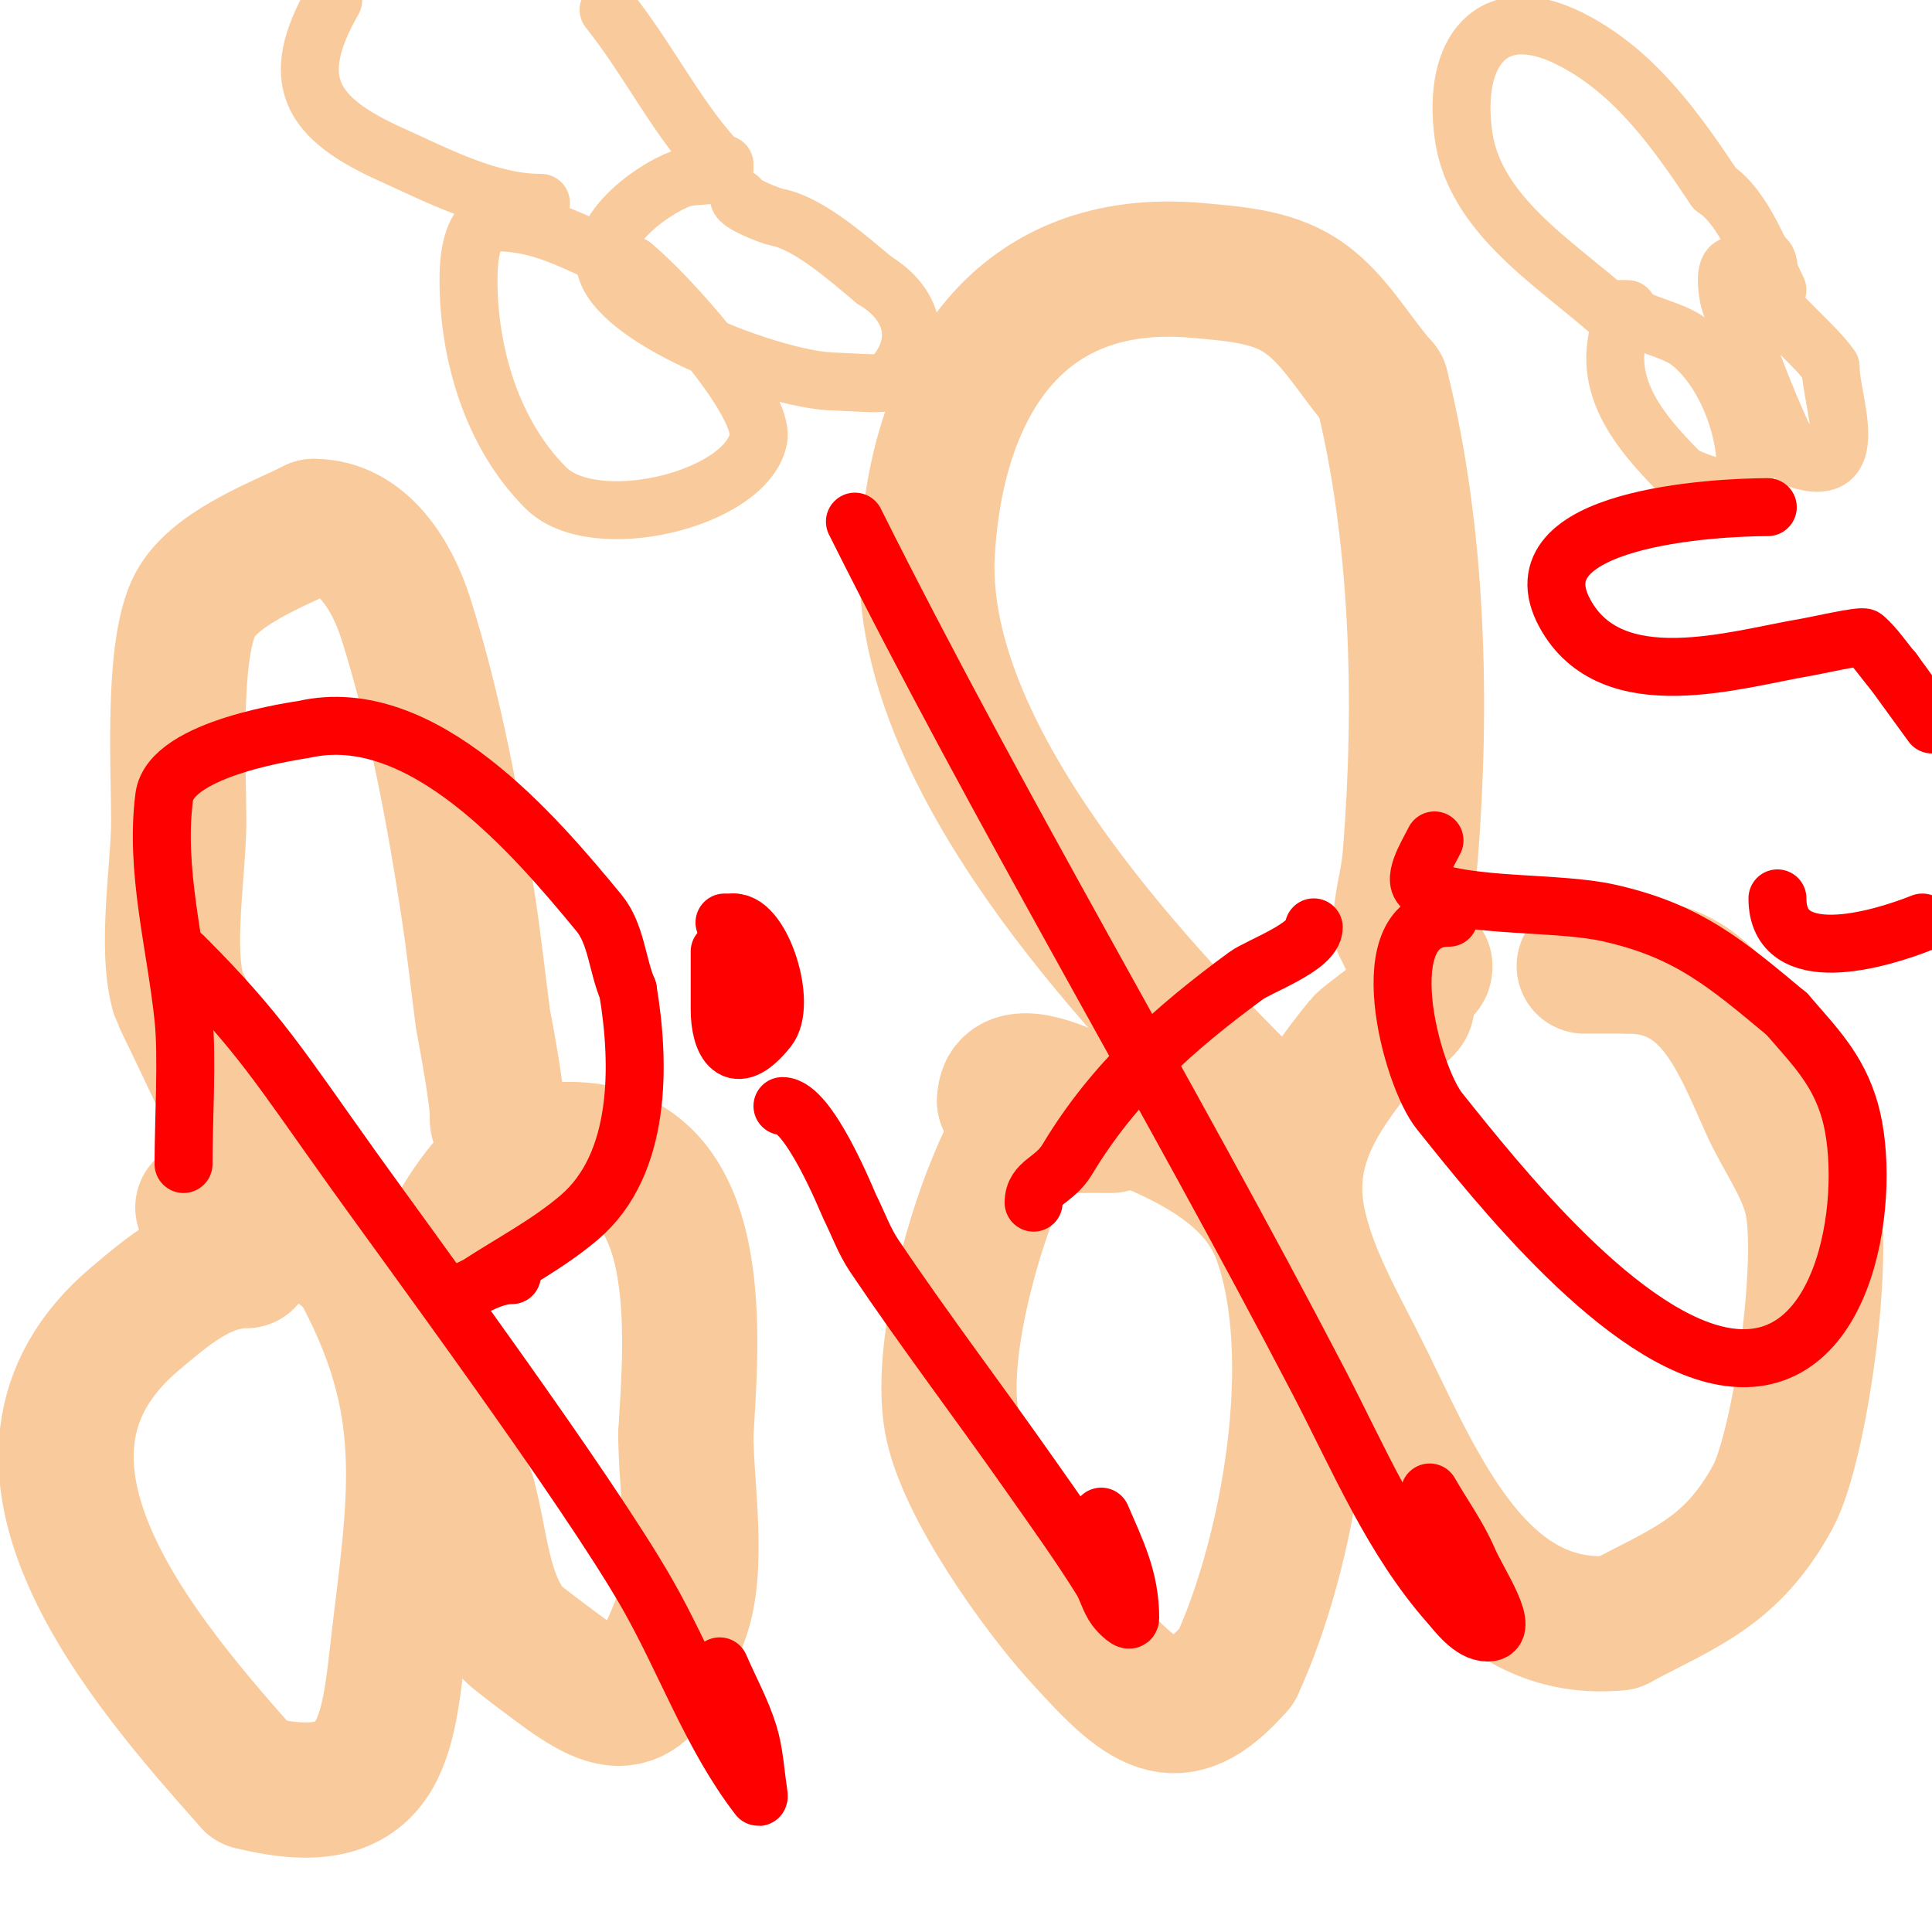
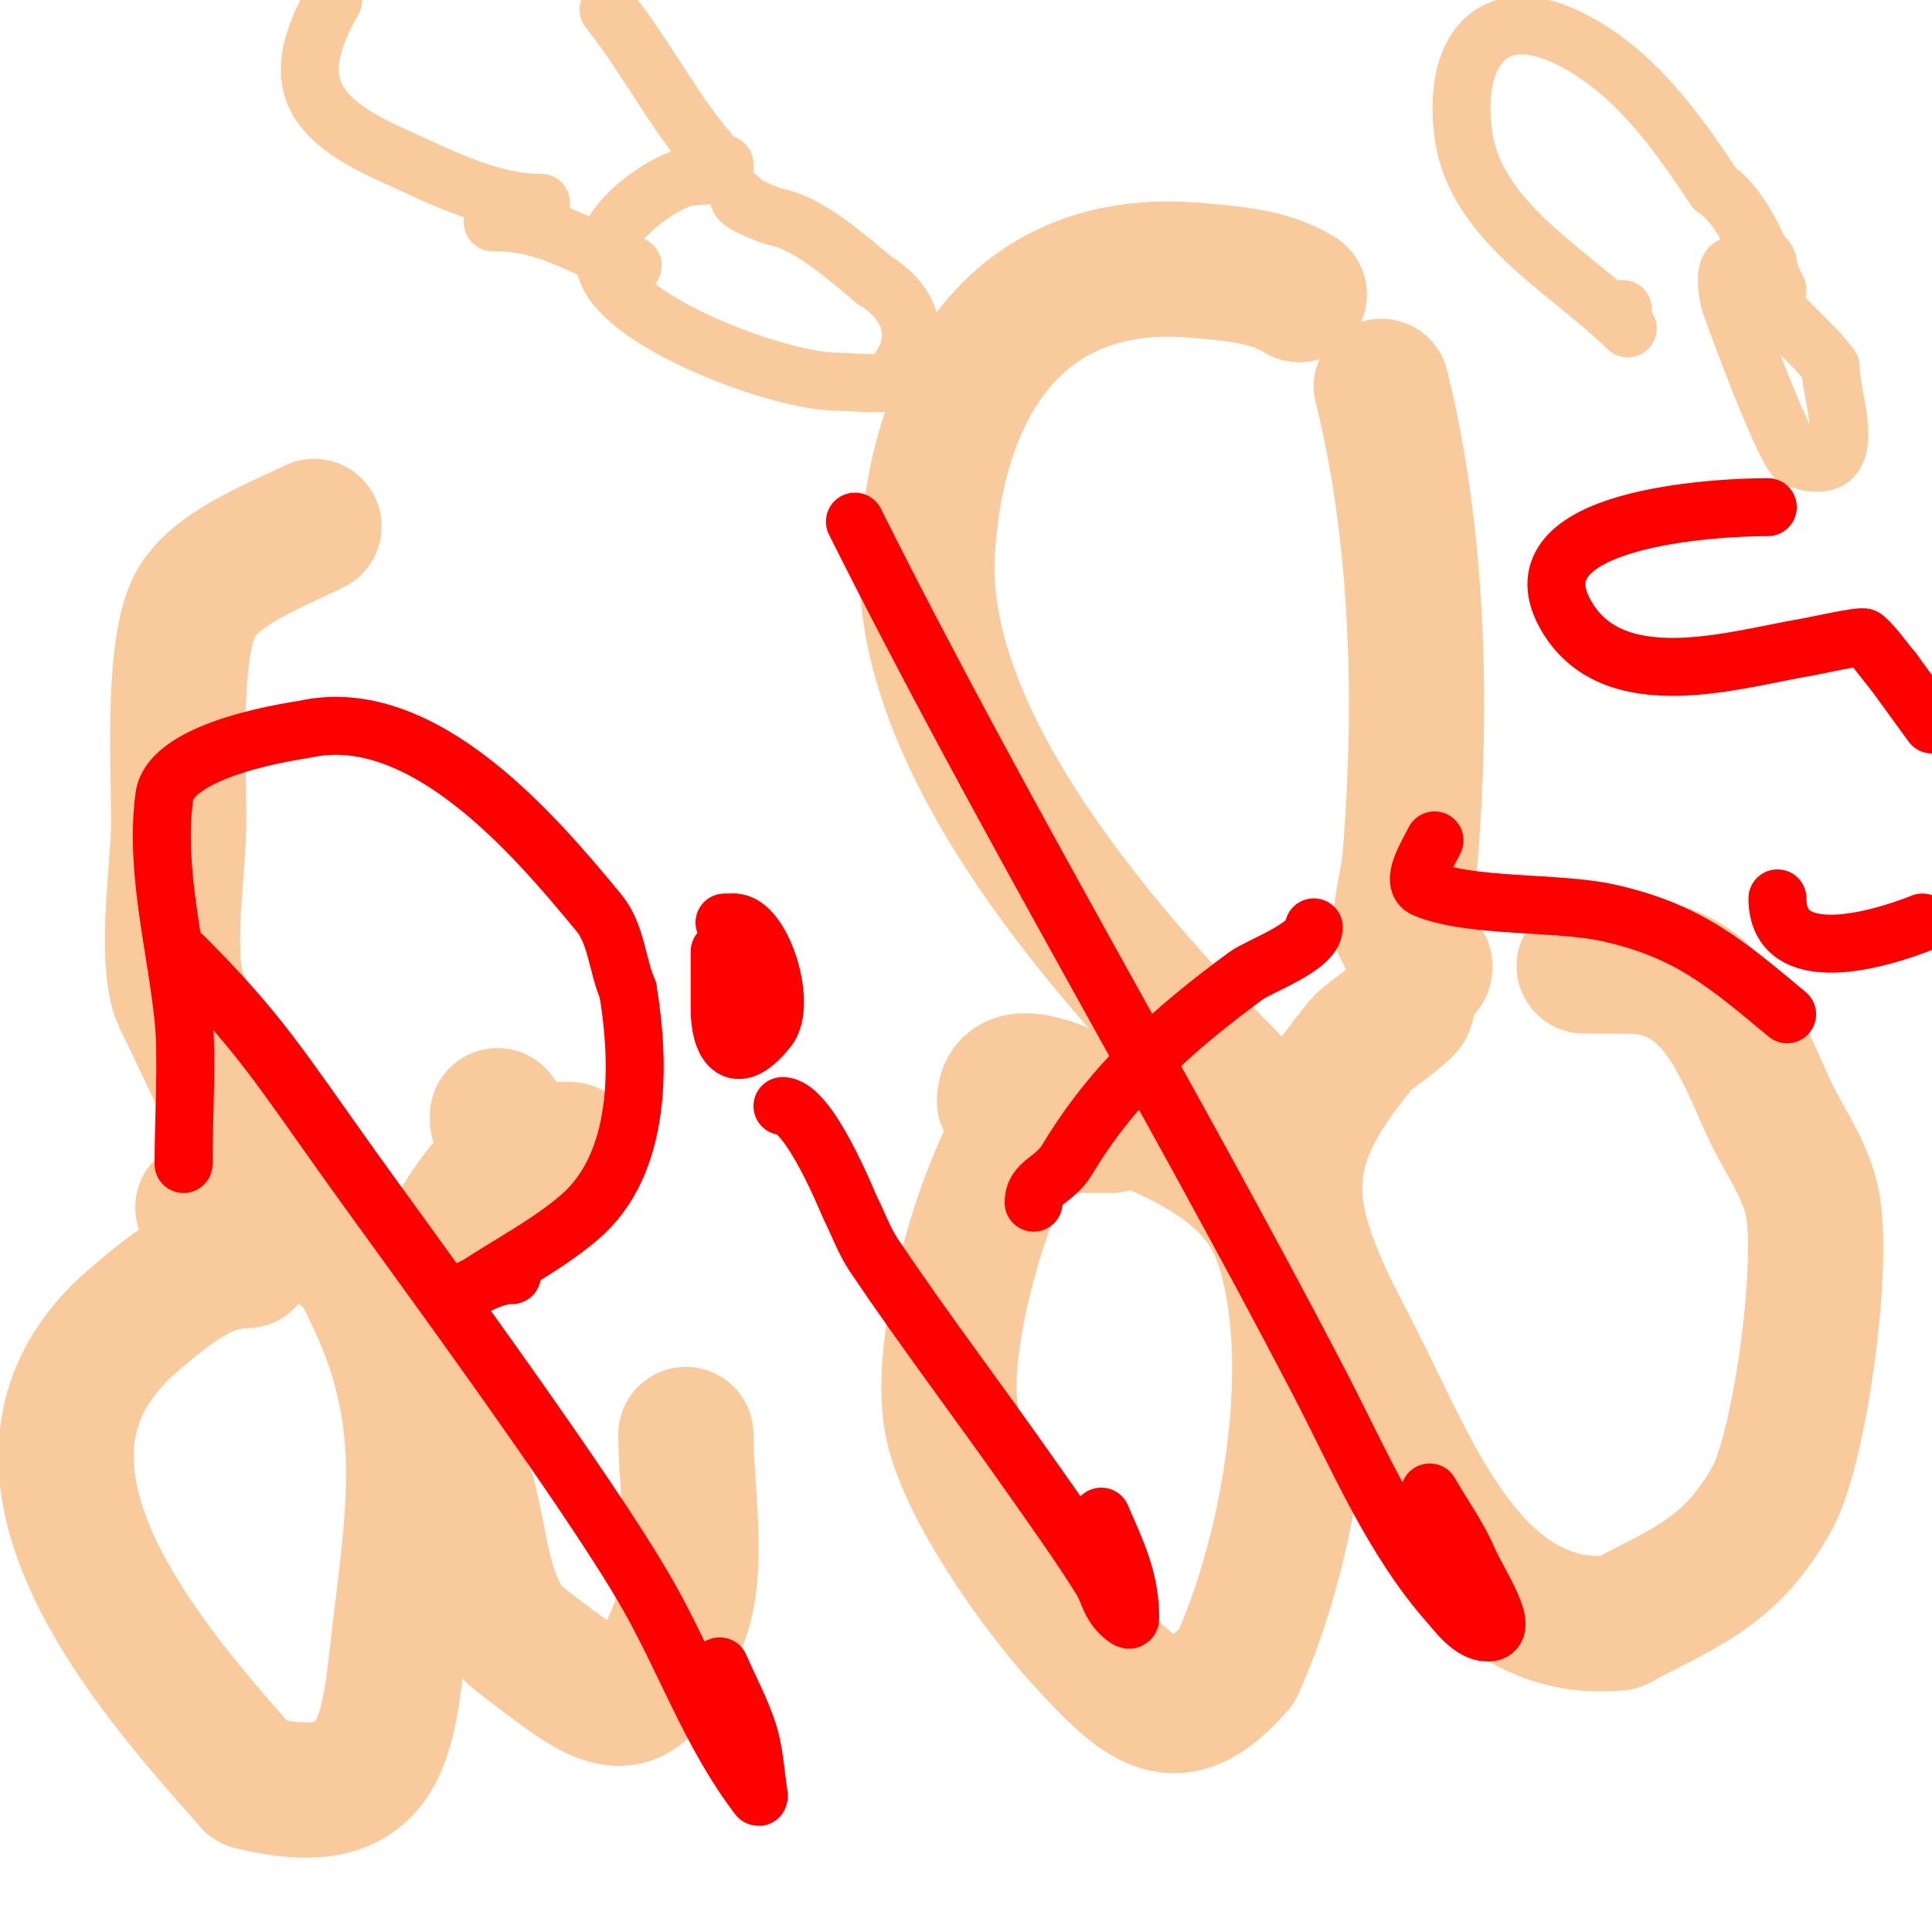
<svg xmlns="http://www.w3.org/2000/svg" viewBox="0 0 400 400" version="1.1">
  <g fill="none" stroke="#f9cb9c" stroke-width="28" stroke-linecap="round" stroke-linejoin="round">
    <path d="M48,299" />
    <path d="M51,261c-8.94,0 -16.176,6.253 -23,12c-34.986,29.462 2.444,71.749 24,96" />
    <path d="M52,369c29.054,7.264 28.268,-11.14 31,-33c3.739,-29.909 5.546,-47.332 -9,-74" />
    <path d="M74,262c-8.517,-8.517 -20.362,-12 -32,-12" />
    <path d="M115,241c-2.248,0 -6.928,-0.777 -9,0c-8.496,3.186 -21.754,31.214 -21,38c0.928,8.353 9.786,24.992 12,31" />
    <path d="M97,310c2.58,9.458 2.876,20.345 9,28c0.63,0.788 7.721,6.041 9,7c13.407,10.056 18.385,10.076 26,-10c3.96,-10.441 1,-26.929 1,-38" />
-     <path d="M142,297c1.067,-19.201 5.08,-59 -24,-59" />
    <path d="M118,238c-1.667,0 -3.333,0 -5,0" />
    <path d="M53,242c0,-3.432 -15.855,-35.521 -16,-36c-2.895,-9.552 0,-26.061 0,-36c0,-11.283 -1.345,-34.224 3,-44c3.647,-8.205 17.576,-13.288 25,-17" />
-     <path d="M65,109c10.071,0 16.201,10.204 19,19c6.061,19.049 10.009,40.345 13,60c1.163,7.644 1.991,15.334 3,23c0.015,0.111 3,15.499 3,20" />
    <path d="M103,231c0,0.333 0,0.667 0,1" />
    <path d="M230,233c-3.587,0 -15.228,-0.181 -17,1c-3.616,2.411 -5.319,6.992 -7,11c-5.168,12.323 -11.375,35.428 -9,49c2.405,13.744 18.3,35.42 26,44c13.755,15.327 20.492,21.295 33,7" />
    <path d="M256,345c10.831,-23.467 18.039,-64.292 9,-89c-6.306,-17.236 -27.892,-23.29 -42,-29c-2.637,-1.067 -15,-7.23 -15,1" />
    <path d="M208,228l3,0" />
    <path d="M291,208c2.001,0 -8.066,6.85 -9,8c-9.408,11.579 -16.614,22.51 -13,38c2.307,9.889 7.385,18.955 12,28c11.339,22.225 23.773,57.023 54,54" />
    <path d="M335,336c13.769,-7.343 23.508,-10.493 32,-26c5.665,-10.344 11.125,-49.5 8,-62c-1.7,-6.799 -6.133,-12.605 -9,-19c-6.311,-14.078 -11.753,-29 -29,-29" />
    <path d="M337,200c-3,0 -6,0 -9,0" />
-     <path d="M257,226c-26.957,-26.957 -67.44,-72.155 -65,-112c2.082,-34.001 18.753,-61.386 56,-58c7.166,0.651 14.916,1.158 21,5c7.185,4.538 11.333,12.667 17,19" />
+     <path d="M257,226c-26.957,-26.957 -67.44,-72.155 -65,-112c2.082,-34.001 18.753,-61.386 56,-58c7.166,0.651 14.916,1.158 21,5" />
    <path d="M286,80c7.642,30.569 8.532,65.349 6,97c-0.524,6.55 -2,9.549 -2,15" />
    <path d="M290,192c1.406,2.813 5,11.145 5,8" />
  </g>
  <g fill="none" stroke="#f9cb9c" stroke-width="12" stroke-linecap="round" stroke-linejoin="round">
    <path d="M82,57" />
-     <path d="M106,44c-8.002,0 -9,7.72 -9,14c0,15.245 4.868,31.868 16,43c9.988,9.988 41.216,2.529 44,-10c1.67,-7.514 -19.144,-30.515 -26,-36" />
    <path d="M131,55c-11.108,-3.703 -16.956,-9 -29,-9" />
    <path d="M150,34c0,3.162 -6.028,1.919 -9,3c-6.32,2.298 -19.157,11.686 -15,20c5.491,10.983 36.133,22 47,22c1.155,0 10.249,0.751 11,0c7.48,-7.48 5.386,-15.968 -3,-21" />
    <path d="M181,58c-5.28,-4.4 -13.425,-11.685 -20,-13c-1.859,-0.372 -8,-2.909 -8,-4" />
    <path d="M112,42c-10.773,0 -21.364,-5.664 -31,-10c-16.802,-7.561 -21.52,-15.34 -12,-32" />
    <path d="M126,2c8.67,10.838 14.643,23.643 24,33" />
-     <path d="M337,64c-6.916,13.832 1.182,24.182 11,34c1.091,1.091 12.558,5.209 13,3c1.918,-9.592 -3.262,-23.809 -11,-30c-3.971,-3.177 -10.524,-3.524 -14,-7" />
    <path d="M336,64l-1,0" />
    <path d="M359,55c-2.353,0 -1.254,5.983 -1,7c0.548,2.194 11.727,32.242 14,33c14.133,4.711 7,-12.093 7,-19" />
    <path d="M379,76c-3.094,-4.64 -11.738,-11.215 -13,-15c-0.748,-2.243 1.87,-8 -2,-8" />
    <path d="M337,68c-11.567,-11.567 -31.5,-21.874 -34,-40c-2.397,-17.376 5.866,-28.067 22,-20c13.312,6.656 21.951,18.926 30,31" />
    <path d="M355,39c6.17,4.113 9.709,14.419 13,21" />
  </g>
  <g fill="none" stroke="#ff0000" stroke-width="12" stroke-linecap="round" stroke-linejoin="round">
    <path d="M38,198c15.696,15.696 19.808,22.732 35,44c11.347,15.886 48.402,65.954 61,88c7.919,13.859 13.268,29.348 23,42c0.203,0.264 0.051,-0.671 0,-1c-0.617,-4.008 -0.807,-8.124 -2,-12c-1.493,-4.853 -4,-9.333 -6,-14" />
    <path d="M38,241c0,-8.794 0.803,-22.17 0,-30c-1.57,-15.311 -5.97,-30.735 -4,-46c1.329,-10.297 28.124,-13.802 29,-14c24.42,-5.514 47.71,21.863 61,38c3.621,4.397 3.756,10.765 6,16" />
    <path d="M130,205c2.553,15.316 2.875,35.964 -10,47c-6.388,5.475 -13.953,9.404 -21,14c-0.624,0.407 -2.667,1.333 -2,1c2.828,-1.414 5.838,-3 9,-3" />
    <path d="M162,229c5.533,0 13.5,20.001 14,21c1.667,3.333 2.92,6.908 5,10c10.274,15.272 21.427,29.934 32,45c5.098,7.265 10.296,14.473 15,22c1.185,1.896 1.658,4.211 3,6c0.721,0.961 3,3.202 3,2c0,-8.241 -2.999,-13.997 -6,-21" />
    <path d="M144,188" />
    <path d="M149,197c0,4 0,8 0,12c0,6.52 2.844,12.945 10,4c4.114,-5.143 -1.224,-22 -7,-22" />
    <path d="M152,191c-0.667,0 -1.333,0 -2,0" />
    <path d="M177,108c30.16,60.32 64.779,118.056 96,178c8.213,15.769 15.237,32.668 27,46c1.626,1.843 4.606,6 8,6c5.175,0 -1.962,-10.244 -4,-15c-2.117,-4.94 -5.333,-9.333 -8,-14" />
    <path d="M214,249c0,-4.34 4.222,-4.37 7,-9c9.509,-15.848 22.156,-27.114 37,-38c2.663,-1.953 14,-5.963 14,-10" />
-     <path d="M300,190c-16.637,0 -7.863,32.671 -2,40c12.037,15.046 38.179,48.09 60,51c24.961,3.328 29.672,-34.648 25,-51c-2.503,-8.759 -7.515,-13.601 -13,-20" />
    <path d="M370,210c-12.611,-10.509 -20.496,-17.332 -37,-21c-10.634,-2.363 -28.485,-1.035 -38,-5c-3.138,-1.307 0.48,-6.96 2,-10" />
    <path d="M366,105c-10.87,0 -52.809,2.183 -42,22c9.675,17.738 35.368,9.439 50,7c1.864,-0.311 11.438,-2.492 12,-2c2.313,2.024 4,4.667 6,7" />
    <path d="M392,139l8,11" />
    <path d="M398,191c-8.988,3.595 -30,9.734 -30,-5" />
  </g>
</svg>